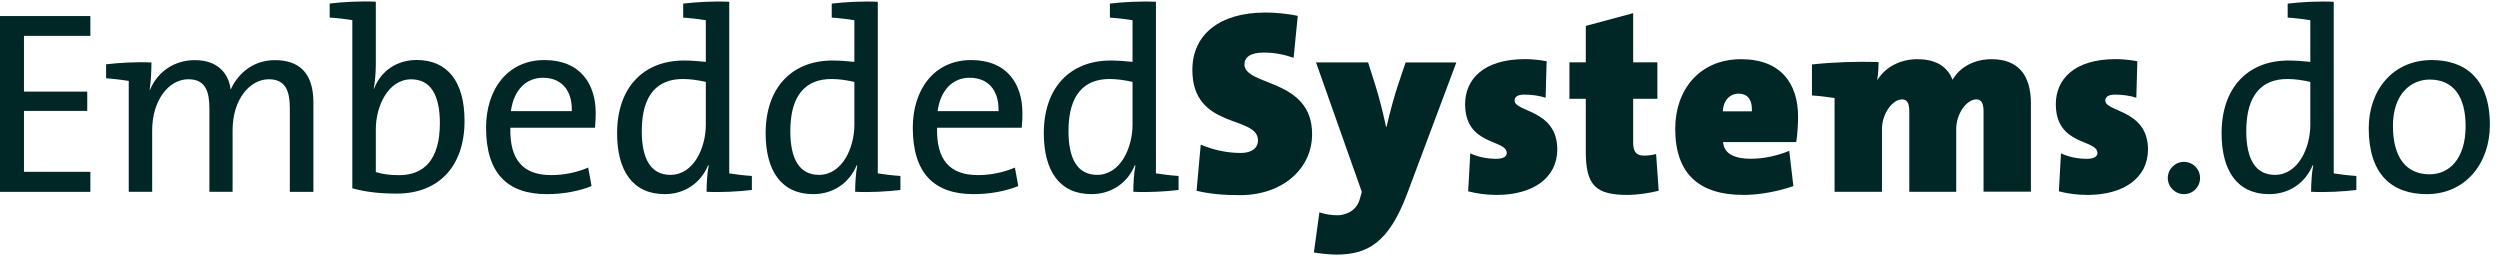
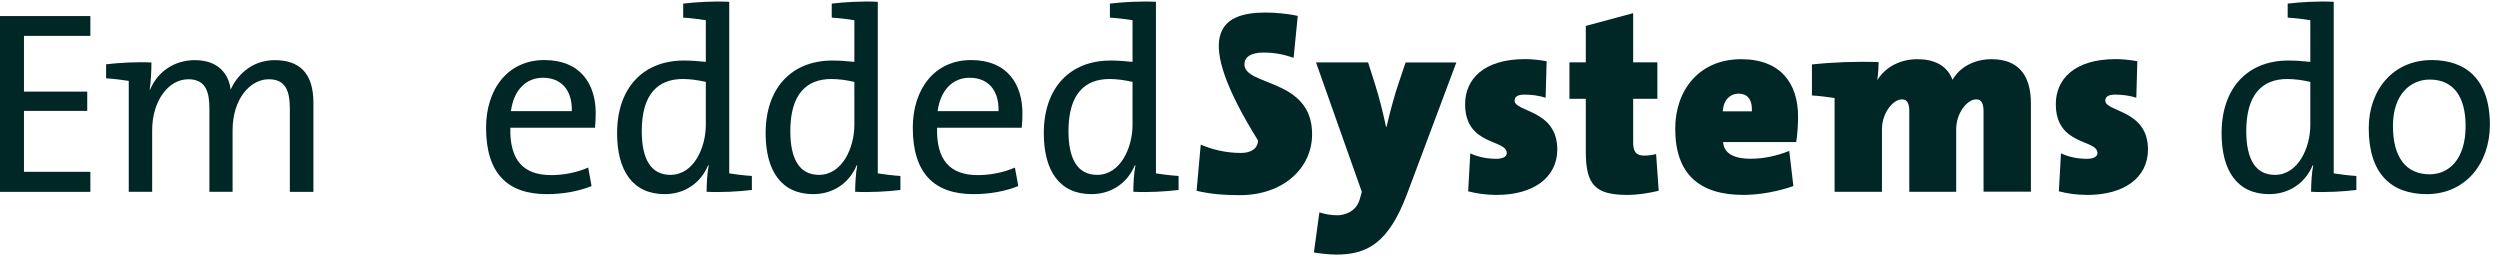
<svg xmlns="http://www.w3.org/2000/svg" width="222" height="23" viewBox="0 0 222 23" fill="none">
  <path d="M0 17.03V1.426H8.025V3.185H2.128V8.136H7.747V9.847H2.128V15.257H8.025V17.037H0V17.03Z" fill="#002626" />
  <path d="M25.737 17.031V9.653C25.737 8.081 25.369 7.038 23.866 7.038C22.225 7.038 20.654 8.77 20.654 11.572V17.031H18.595V9.653C18.595 8.199 18.296 7.038 16.725 7.038C14.965 7.038 13.512 8.937 13.512 11.572V17.031H11.433V7.184C10.877 7.094 10.091 6.996 9.423 6.955V5.71C10.578 5.571 12.177 5.48 13.449 5.55C13.449 6.218 13.401 7.261 13.29 7.977L13.31 7.998C13.978 6.377 15.459 5.341 17.309 5.341C19.736 5.341 20.383 7.003 20.48 7.956C20.967 6.871 22.191 5.341 24.409 5.341C26.585 5.341 27.83 6.496 27.83 9.11V17.038H25.737V17.031Z" fill="#002626" />
-   <path d="M35.243 17.19C33.672 17.19 32.517 17.051 31.286 16.724V1.787C30.73 1.697 29.944 1.599 29.277 1.558V0.313C30.431 0.174 32.03 0.083 33.373 0.153V5.723C33.373 6.391 33.303 7.295 33.185 7.872L33.206 7.893C33.831 6.272 35.264 5.327 36.995 5.327C39.721 5.327 41.251 7.225 41.251 10.737C41.251 14.763 38.964 17.19 35.243 17.19ZM36.516 7.044C34.437 7.044 33.373 9.471 33.373 11.46V15.278C33.971 15.466 34.624 15.556 35.431 15.556C37.608 15.556 39.061 14.235 39.061 10.931C39.061 8.456 38.247 7.044 36.516 7.044Z" fill="#002626" />
  <path d="M52.836 11.342H45.319C45.249 14.207 46.453 15.549 48.949 15.549C50.062 15.549 51.216 15.319 52.231 14.881L52.53 16.522C51.376 16.988 49.985 17.239 48.553 17.239C45.062 17.239 43.163 15.389 43.163 11.342C43.163 7.92 45.083 5.333 48.344 5.333C51.557 5.333 52.899 7.482 52.899 10.048C52.906 10.326 52.878 10.883 52.836 11.342ZM48.212 6.905C46.71 6.905 45.625 7.99 45.368 9.867H50.778C50.827 7.99 49.832 6.905 48.212 6.905Z" fill="#002626" />
  <path d="M62.746 17.03C62.746 16.383 62.795 15.368 62.934 14.694L62.885 14.673C62.239 16.223 60.827 17.239 59.026 17.239C56.203 17.239 54.798 15.18 54.798 11.829C54.798 7.802 57.107 5.375 60.736 5.375C61.362 5.375 61.988 5.424 62.677 5.493V1.794C62.12 1.703 61.335 1.606 60.667 1.564V0.32C61.821 0.181 63.421 0.09 64.756 0.16V15.396C65.312 15.486 66.098 15.584 66.766 15.625V16.87C65.611 17.009 64.019 17.1 62.746 17.03ZM62.677 7.274C61.981 7.114 61.286 7.016 60.639 7.016C58.442 7.016 56.988 8.338 56.988 11.641C56.988 14.116 57.795 15.528 59.533 15.528C61.613 15.528 62.677 13.101 62.677 11.091V7.274Z" fill="#002626" />
  <path d="M75.938 17.03C75.938 16.383 75.986 15.368 76.125 14.694L76.077 14.673C75.43 16.223 74.018 17.239 72.217 17.239C69.394 17.239 67.989 15.18 67.989 11.829C67.989 7.802 70.298 5.375 73.928 5.375C74.554 5.375 75.18 5.424 75.868 5.493V1.794C75.312 1.703 74.526 1.606 73.858 1.564V0.32C75.013 0.181 76.612 0.09 77.947 0.16V15.396C78.504 15.486 79.289 15.584 79.957 15.625V16.87C78.803 17.009 77.21 17.1 75.938 17.03ZM75.868 7.274C75.173 7.114 74.477 7.016 73.831 7.016C71.633 7.016 70.18 8.338 70.18 11.641C70.18 14.116 70.986 15.528 72.725 15.528C74.804 15.528 75.868 13.101 75.868 11.091V7.274Z" fill="#002626" />
  <path d="M90.729 11.342H83.211C83.142 14.207 84.345 15.549 86.841 15.549C87.954 15.549 89.108 15.319 90.124 14.881L90.423 16.522C89.268 16.988 87.877 17.239 86.445 17.239C82.954 17.239 81.056 15.389 81.056 11.342C81.056 7.92 82.975 5.333 86.236 5.333C89.449 5.333 90.791 7.482 90.791 10.048C90.798 10.326 90.777 10.883 90.729 11.342ZM86.104 6.905C84.602 6.905 83.517 7.99 83.26 9.867H88.67C88.719 7.99 87.725 6.905 86.104 6.905Z" fill="#002626" />
  <path d="M100.638 17.03C100.638 16.383 100.687 15.368 100.826 14.694L100.777 14.673C100.13 16.223 98.719 17.239 96.918 17.239C94.094 17.239 92.69 15.18 92.69 11.829C92.69 7.802 94.998 5.375 98.628 5.375C99.254 5.375 99.88 5.424 100.569 5.493V1.794C100.012 1.703 99.226 1.606 98.559 1.564V0.32C99.713 0.181 101.313 0.09 102.648 0.16V15.396C103.204 15.486 103.99 15.584 104.657 15.625V16.87C103.51 17.009 101.911 17.1 100.638 17.03ZM100.569 7.274C99.873 7.114 99.178 7.016 98.531 7.016C96.334 7.016 94.88 8.338 94.88 11.641C94.88 14.116 95.687 15.528 97.425 15.528C99.505 15.528 100.569 13.101 100.569 11.091V7.274Z" fill="#002626" />
-   <path d="M110.116 17.33C108.566 17.33 107.39 17.212 106.257 16.941L106.625 12.845C107.669 13.283 108.844 13.582 110.207 13.582C111.041 13.582 111.709 13.213 111.709 12.469C111.709 10.202 105.881 11.544 105.881 6.204C105.881 3.102 108.26 1.113 112.376 1.113C113.162 1.113 114.317 1.204 115.241 1.412L114.873 5.133C114.017 4.834 113.162 4.667 112.216 4.667C111.013 4.667 110.506 5.105 110.506 5.71C110.506 7.678 116.514 6.934 116.514 11.906C116.521 15 113.864 17.33 110.116 17.33Z" fill="#002626" />
+   <path d="M110.116 17.33C108.566 17.33 107.39 17.212 106.257 16.941L106.625 12.845C107.669 13.283 108.844 13.582 110.207 13.582C111.041 13.582 111.709 13.213 111.709 12.469C105.881 3.102 108.26 1.113 112.376 1.113C113.162 1.113 114.317 1.204 115.241 1.412L114.873 5.133C114.017 4.834 113.162 4.667 112.216 4.667C111.013 4.667 110.506 5.105 110.506 5.71C110.506 7.678 116.514 6.934 116.514 11.906C116.521 15 113.864 17.33 110.116 17.33Z" fill="#002626" />
  <path d="M124.949 17.218C123.308 21.585 121.41 22.607 118.663 22.607C118.086 22.607 117.21 22.517 116.674 22.419L117.161 18.859C117.668 19.019 118.204 19.116 118.753 19.116C119.351 19.116 120.415 18.838 120.742 17.704L120.93 17.037L116.862 5.542H121.486L122.154 7.649C122.453 8.595 122.821 10.027 123.079 11.258H123.127C123.426 9.916 123.892 8.275 124.17 7.468L124.817 5.549H129.323L124.949 17.218Z" fill="#002626" />
  <path d="M132.919 17.309C131.994 17.309 131.138 17.19 130.373 16.989L130.561 13.616C131.229 13.936 132.042 14.103 132.877 14.103C133.475 14.103 133.802 13.894 133.802 13.595C133.802 12.344 130.102 12.969 130.102 9.249C130.102 7.079 131.695 5.25 135.422 5.25C136.02 5.25 136.716 5.32 137.341 5.438L137.251 8.679C136.695 8.491 136.006 8.401 135.353 8.401C134.748 8.401 134.497 8.609 134.497 8.929C134.497 9.972 138.287 9.715 138.287 13.275C138.28 15.828 136.083 17.309 132.919 17.309Z" fill="#002626" />
  <path d="M144.517 17.308C141.722 17.308 140.818 16.474 140.818 13.49V8.776H139.365V5.535H140.818V2.301L145.025 1.168V5.535H147.174V8.776H145.025V12.635C145.025 13.49 145.303 13.817 145.999 13.817C146.367 13.817 146.715 13.768 147.063 13.678L147.292 16.94C146.465 17.148 145.401 17.308 144.517 17.308Z" fill="#002626" />
  <path d="M159.503 12.615H153.008C153.078 13.421 153.655 14.096 155.484 14.096C156.569 14.096 157.723 13.866 158.884 13.4L159.253 16.523C157.862 17.009 156.221 17.308 154.816 17.308C150.957 17.308 148.76 15.508 148.76 11.432C148.76 7.962 150.929 5.257 154.608 5.257C158.147 5.257 159.67 7.427 159.67 10.368C159.663 11.043 159.615 11.989 159.503 12.615ZM154.392 8.317C153.586 8.317 153.029 8.943 152.981 9.889H155.567C155.616 8.776 155.129 8.317 154.392 8.317Z" fill="#002626" />
  <path d="M176.138 17.03V9.91C176.138 9.214 175.978 8.825 175.491 8.825C174.684 8.825 173.711 10.028 173.711 11.481V17.03H169.545V9.91C169.545 9.214 169.385 8.825 168.898 8.825C168.092 8.825 167.118 10.028 167.118 11.481V17.03H162.911V8.707C162.355 8.616 161.569 8.519 160.901 8.477V5.723C162.821 5.515 164.9 5.445 166.819 5.515C166.819 5.841 166.798 6.488 166.701 7.086H166.722C167.438 5.953 168.732 5.257 170.261 5.257C171.673 5.257 172.876 5.744 173.384 7.086C174.03 5.953 175.324 5.257 176.854 5.257C179.142 5.257 180.345 6.579 180.345 9.186V17.023H176.138V17.03Z" fill="#002626" />
  <path d="M185.372 17.309C184.447 17.309 183.592 17.19 182.827 16.989L183.015 13.616C183.682 13.936 184.496 14.103 185.331 14.103C185.929 14.103 186.255 13.894 186.255 13.595C186.255 12.344 182.556 12.969 182.556 9.249C182.556 7.079 184.148 5.25 187.876 5.25C188.474 5.25 189.169 5.32 189.795 5.438L189.705 8.679C189.148 8.491 188.453 8.401 187.806 8.401C187.208 8.401 186.951 8.609 186.951 8.929C186.951 9.972 190.741 9.715 190.741 13.275C190.741 15.828 188.543 17.309 185.372 17.309Z" fill="#002626" />
-   <path d="M193.932 17.239C193.146 17.239 192.5 16.592 192.5 15.806C192.5 15.02 193.146 14.373 193.932 14.373C194.739 14.373 195.365 15.02 195.365 15.806C195.365 16.592 194.746 17.239 193.932 17.239Z" fill="#002626" />
  <path d="M205.226 17.03C205.226 16.383 205.274 15.368 205.413 14.694L205.365 14.673C204.718 16.223 203.306 17.239 201.505 17.239C198.682 17.239 197.277 15.18 197.277 11.829C197.277 7.802 199.593 5.375 203.216 5.375C203.842 5.375 204.468 5.424 205.156 5.493V1.794C204.6 1.703 203.814 1.606 203.146 1.564V0.32C204.301 0.181 205.9 0.09 207.235 0.16V15.396C207.792 15.486 208.578 15.584 209.245 15.625V16.87C208.091 17.009 206.498 17.1 205.226 17.03ZM205.156 7.274C204.461 7.114 203.765 7.016 203.119 7.016C200.921 7.016 199.468 8.338 199.468 11.641C199.468 14.116 200.275 15.528 202.013 15.528C204.092 15.528 205.156 13.101 205.156 11.091V7.274Z" fill="#002626" />
  <path d="M215.497 17.239C212.353 17.239 210.344 15.438 210.344 11.39C210.344 8.018 212.472 5.333 215.942 5.333C218.876 5.333 221.102 6.954 221.102 11.091C221.095 14.555 218.897 17.239 215.497 17.239ZM215.754 7.065C214.092 7.065 212.493 8.338 212.493 11.182C212.493 13.956 213.647 15.479 215.754 15.479C217.465 15.479 218.946 14.137 218.946 11.203C218.946 8.595 217.882 7.065 215.754 7.065Z" fill="#002626" />
</svg>